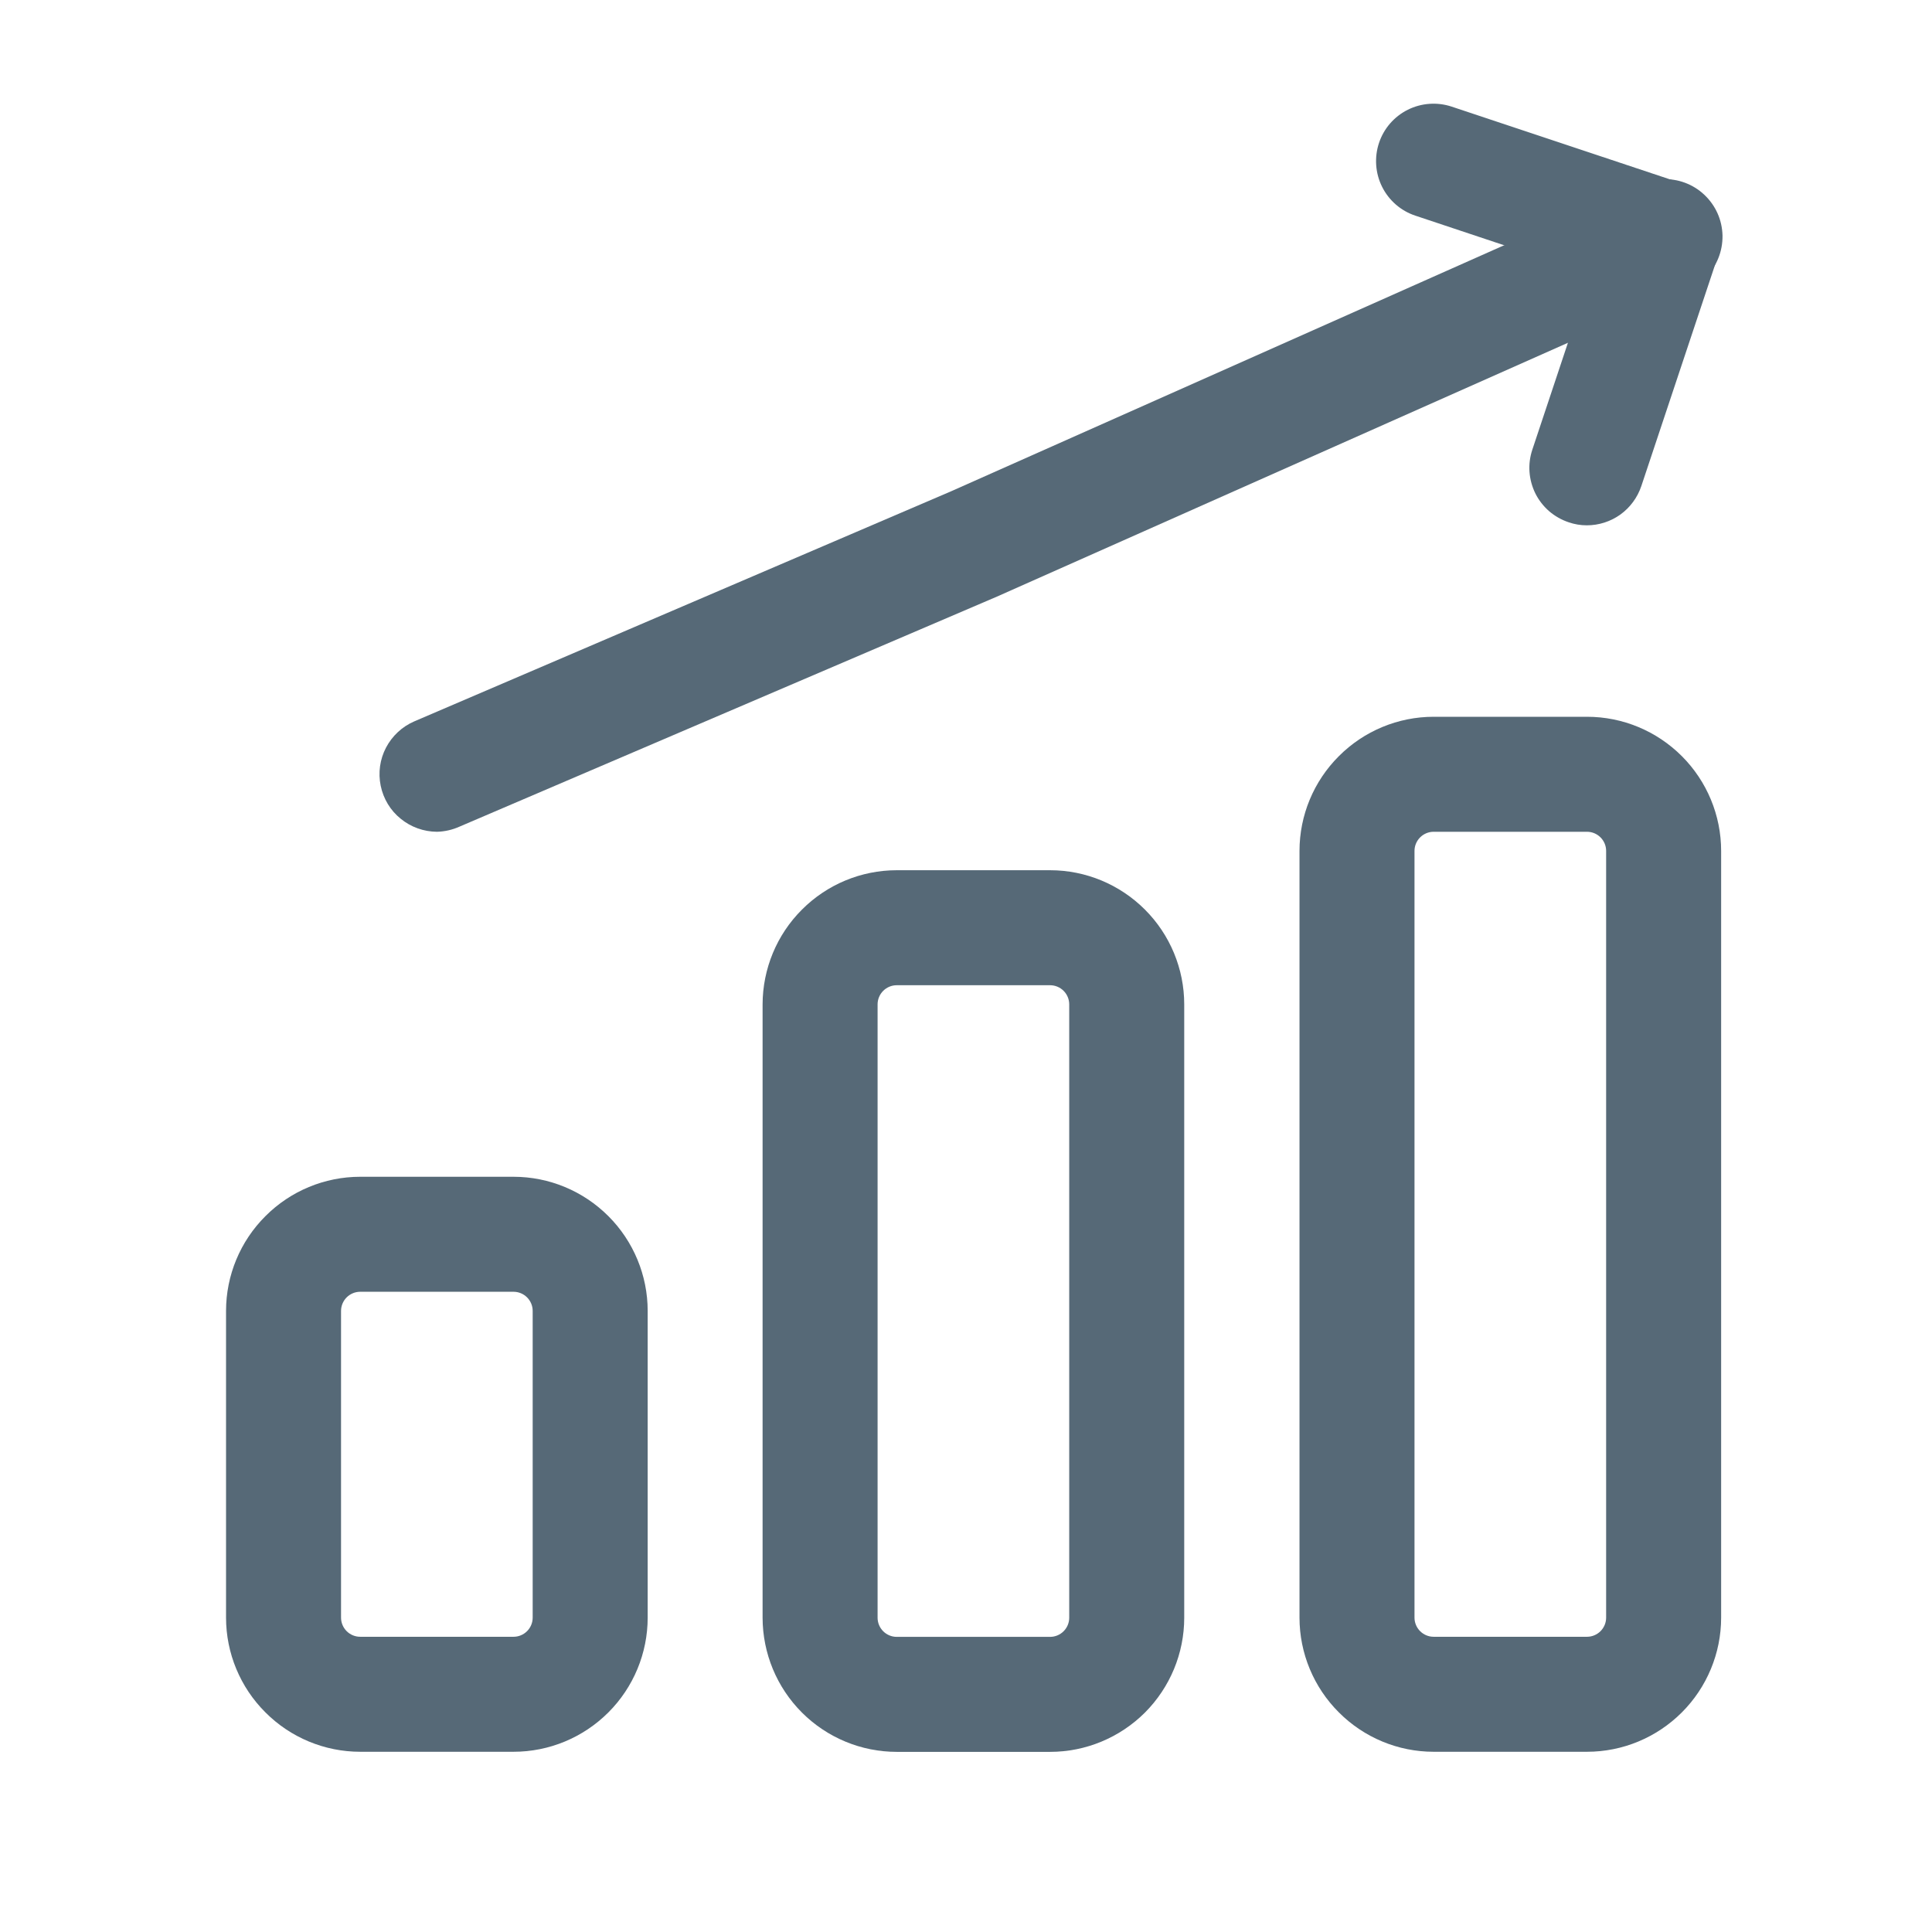
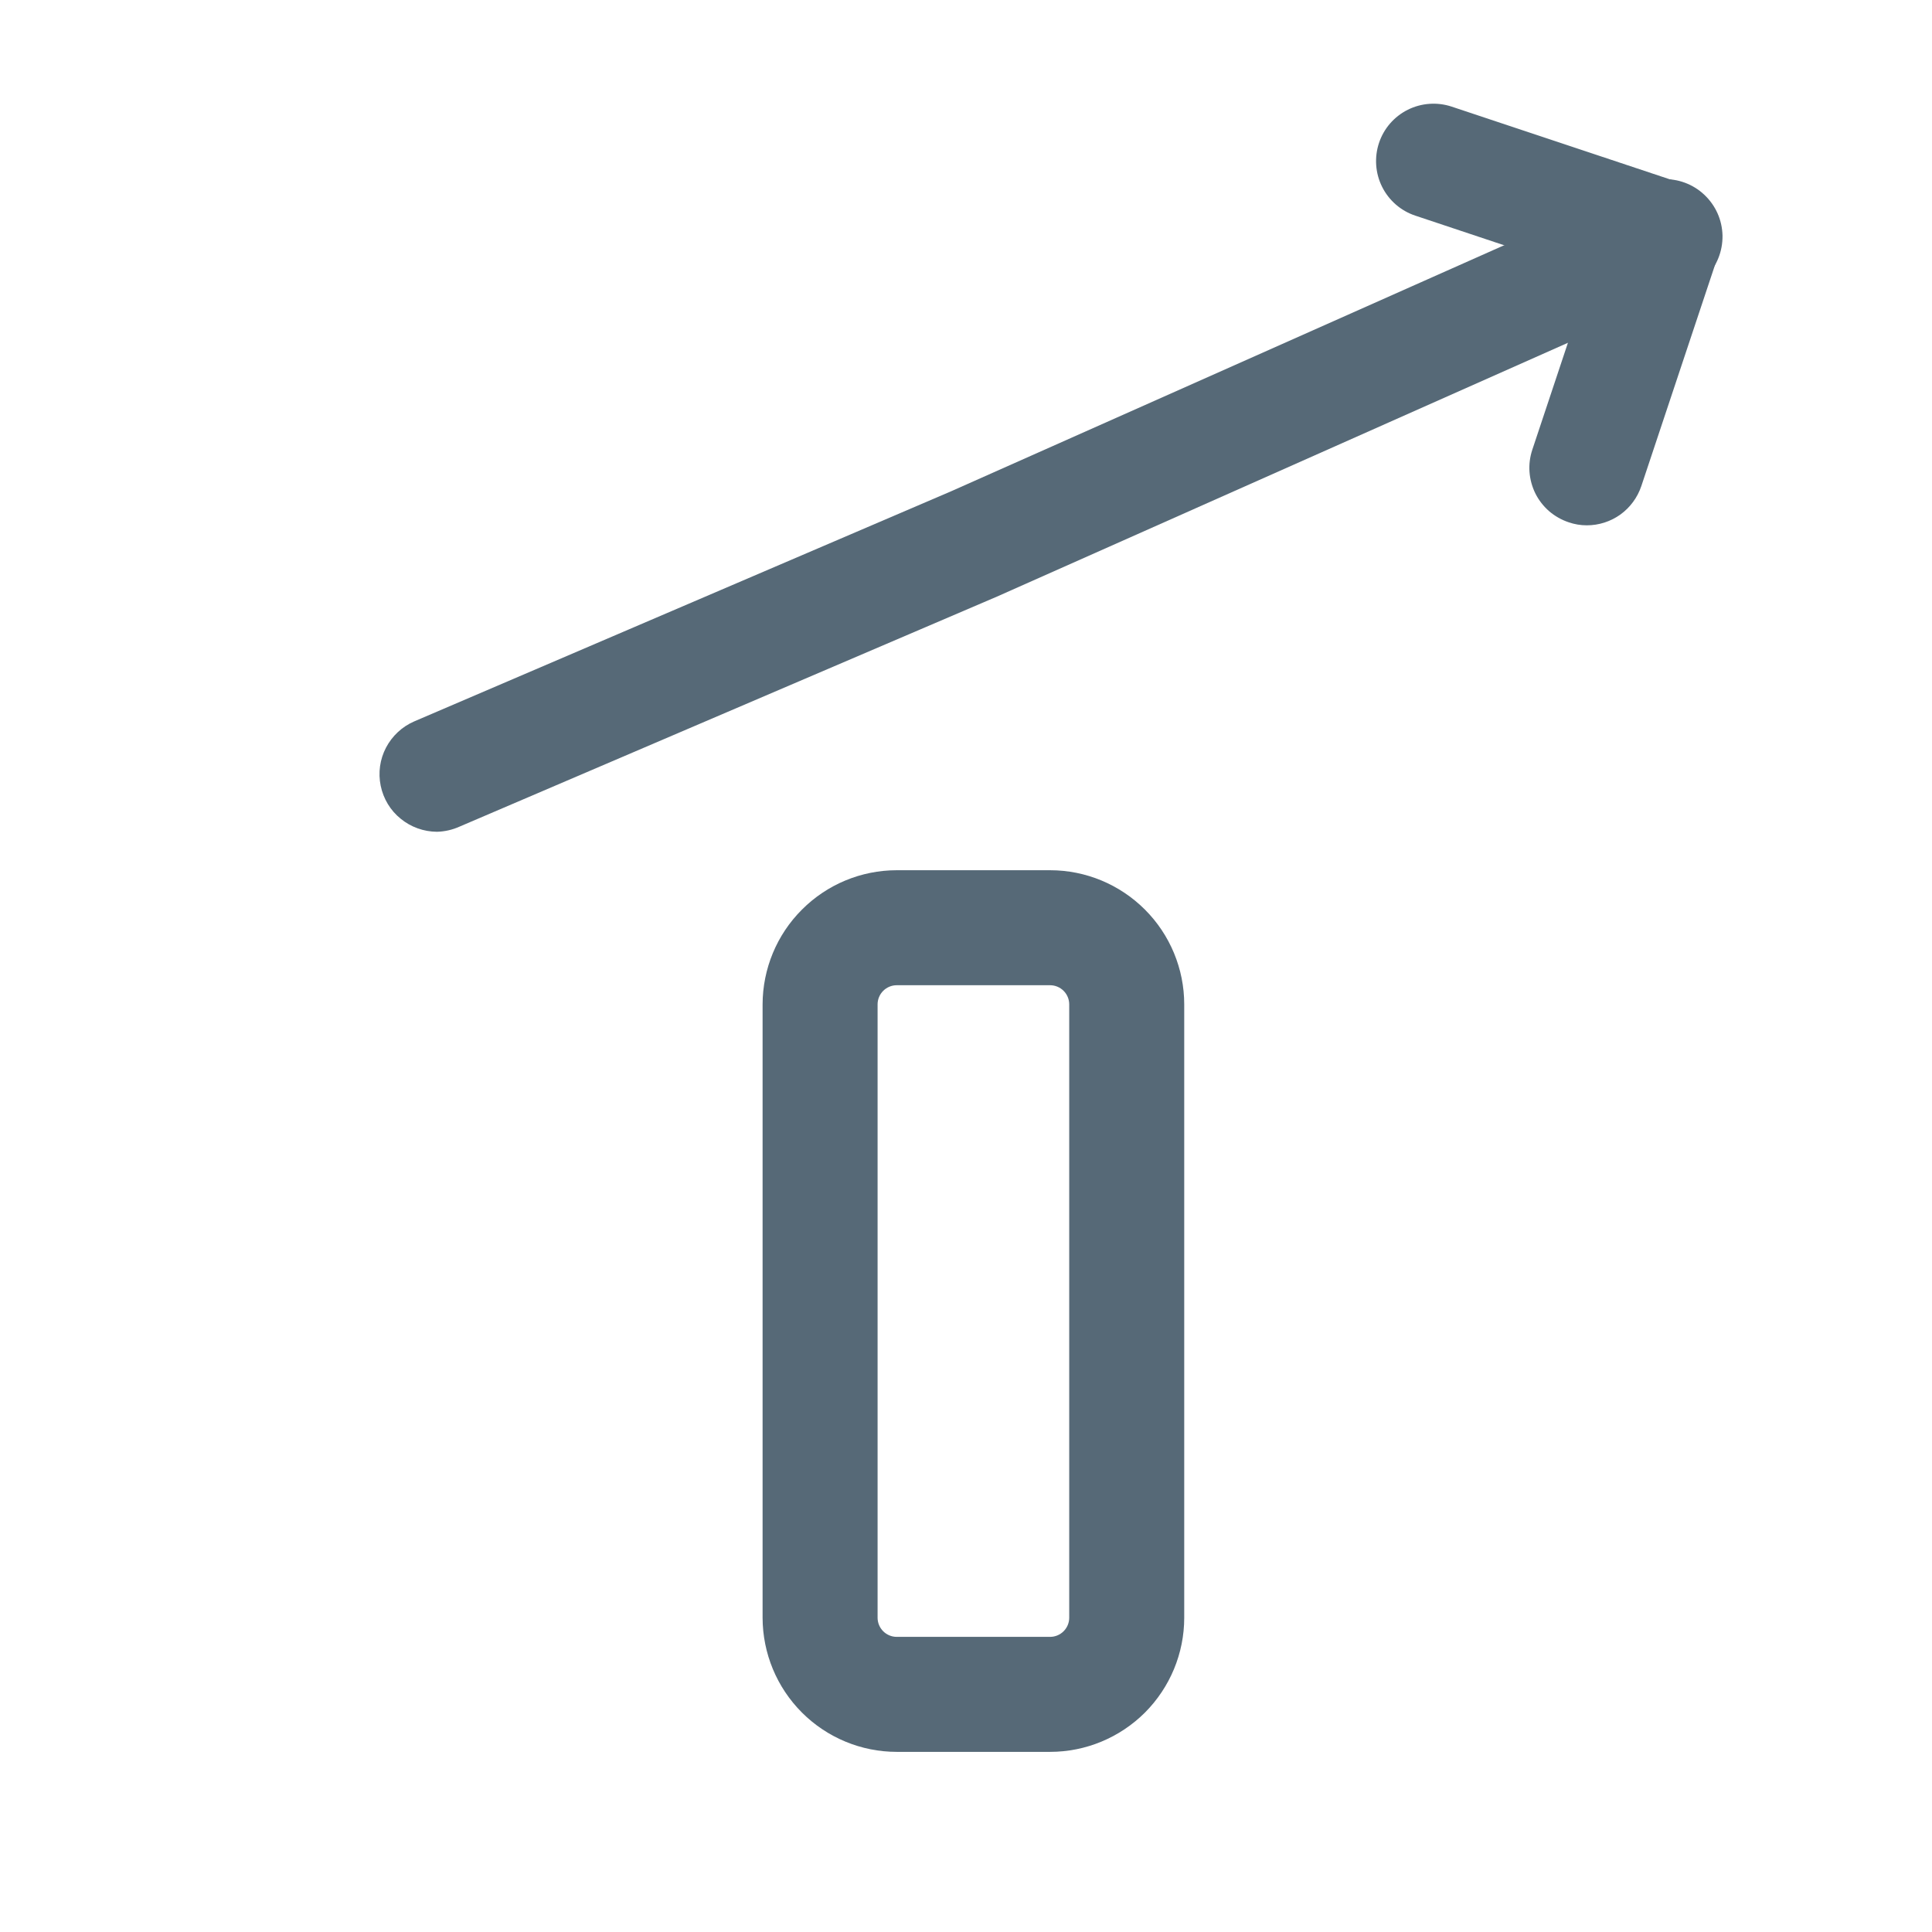
<svg xmlns="http://www.w3.org/2000/svg" width="21" height="21" viewBox="0 0 21 21" fill="none">
-   <path d="M5.582 19.041H3.915C3.529 19.041 3.158 18.887 2.885 18.613C2.611 18.34 2.457 17.969 2.457 17.583V14.249C2.457 13.863 2.611 13.492 2.885 13.219C3.158 12.945 3.529 12.791 3.915 12.791H5.582C5.969 12.791 6.339 12.945 6.613 13.219C6.886 13.492 7.04 13.863 7.04 14.249V17.583C7.04 17.969 6.886 18.34 6.613 18.613C6.339 18.887 5.969 19.041 5.582 19.041ZM3.915 14.041C3.86 14.041 3.807 14.063 3.768 14.102C3.729 14.141 3.707 14.194 3.707 14.249V17.583C3.707 17.638 3.729 17.691 3.768 17.73C3.807 17.769 3.86 17.791 3.915 17.791H5.582C5.637 17.791 5.69 17.769 5.729 17.73C5.768 17.691 5.79 17.638 5.79 17.583V14.249C5.79 14.194 5.768 14.141 5.729 14.102C5.69 14.063 5.637 14.041 5.582 14.041H3.915Z" fill="#566977" />
  <path d="M11.414 19.042H9.747C9.361 19.042 8.99 18.888 8.717 18.615C8.443 18.341 8.29 17.971 8.289 17.584V10.917C8.29 10.531 8.443 10.16 8.717 9.887C8.99 9.613 9.361 9.459 9.747 9.459H11.414C11.801 9.459 12.171 9.613 12.445 9.887C12.718 10.16 12.872 10.531 12.872 10.917V17.584C12.872 17.971 12.718 18.341 12.445 18.615C12.171 18.888 11.801 19.042 11.414 19.042ZM9.747 10.709C9.692 10.709 9.639 10.731 9.6 10.77C9.561 10.809 9.539 10.862 9.539 10.917V17.584C9.539 17.639 9.561 17.692 9.6 17.731C9.639 17.77 9.692 17.792 9.747 17.792H11.414C11.469 17.792 11.522 17.77 11.561 17.731C11.6 17.692 11.622 17.639 11.622 17.584V10.917C11.622 10.862 11.6 10.809 11.561 10.77C11.522 10.731 11.469 10.709 11.414 10.709H9.747Z" fill="#566977" />
-   <path d="M17.25 19.041H15.583C15.197 19.041 14.826 18.887 14.553 18.613C14.279 18.34 14.125 17.969 14.125 17.583V9.249C14.125 8.863 14.279 8.492 14.553 8.219C14.826 7.945 15.197 7.791 15.583 7.791H17.25C17.637 7.791 18.007 7.945 18.281 8.219C18.554 8.492 18.708 8.863 18.708 9.249V17.583C18.708 17.969 18.554 18.34 18.281 18.613C18.007 18.887 17.637 19.041 17.25 19.041ZM15.583 9.041C15.528 9.041 15.475 9.063 15.436 9.102C15.397 9.141 15.375 9.194 15.375 9.249V17.583C15.375 17.638 15.397 17.691 15.436 17.73C15.475 17.769 15.528 17.791 15.583 17.791H17.25C17.305 17.791 17.358 17.769 17.397 17.73C17.436 17.691 17.458 17.638 17.458 17.583V9.249C17.458 9.194 17.436 9.141 17.397 9.102C17.358 9.063 17.305 9.041 17.25 9.041H15.583Z" fill="#566977" />
  <path d="M4.749 9.041C4.605 9.04 4.466 8.99 4.355 8.899C4.243 8.809 4.167 8.682 4.138 8.541C4.109 8.4 4.129 8.254 4.196 8.126C4.263 7.999 4.371 7.898 4.503 7.841L10.336 5.341L17.828 2.008C17.904 1.972 17.985 1.952 18.069 1.948C18.152 1.944 18.236 1.957 18.314 1.986C18.392 2.015 18.464 2.059 18.525 2.117C18.586 2.174 18.635 2.243 18.669 2.319C18.703 2.395 18.721 2.478 18.723 2.561C18.724 2.645 18.709 2.728 18.678 2.805C18.647 2.883 18.601 2.953 18.542 3.013C18.484 3.072 18.414 3.119 18.336 3.151L10.836 6.485L4.995 8.985C4.917 9.02 4.834 9.039 4.749 9.041Z" fill="#566977" />
  <path d="M17.248 5.71C17.181 5.71 17.114 5.699 17.051 5.677C16.973 5.651 16.901 5.61 16.839 5.557C16.777 5.503 16.726 5.438 16.689 5.364C16.653 5.291 16.631 5.211 16.625 5.129C16.619 5.047 16.63 4.965 16.656 4.887L17.291 2.98L15.384 2.344C15.227 2.292 15.097 2.179 15.023 2.031C14.949 1.883 14.937 1.711 14.989 1.554C15.041 1.397 15.154 1.267 15.302 1.193C15.45 1.119 15.622 1.107 15.779 1.159L18.279 1.992C18.357 2.018 18.429 2.059 18.491 2.113C18.553 2.167 18.604 2.232 18.64 2.305C18.677 2.379 18.699 2.459 18.705 2.541C18.71 2.622 18.7 2.705 18.674 2.782L17.841 5.282C17.799 5.407 17.72 5.515 17.614 5.592C17.507 5.669 17.379 5.71 17.248 5.71Z" fill="#566977" />
</svg>